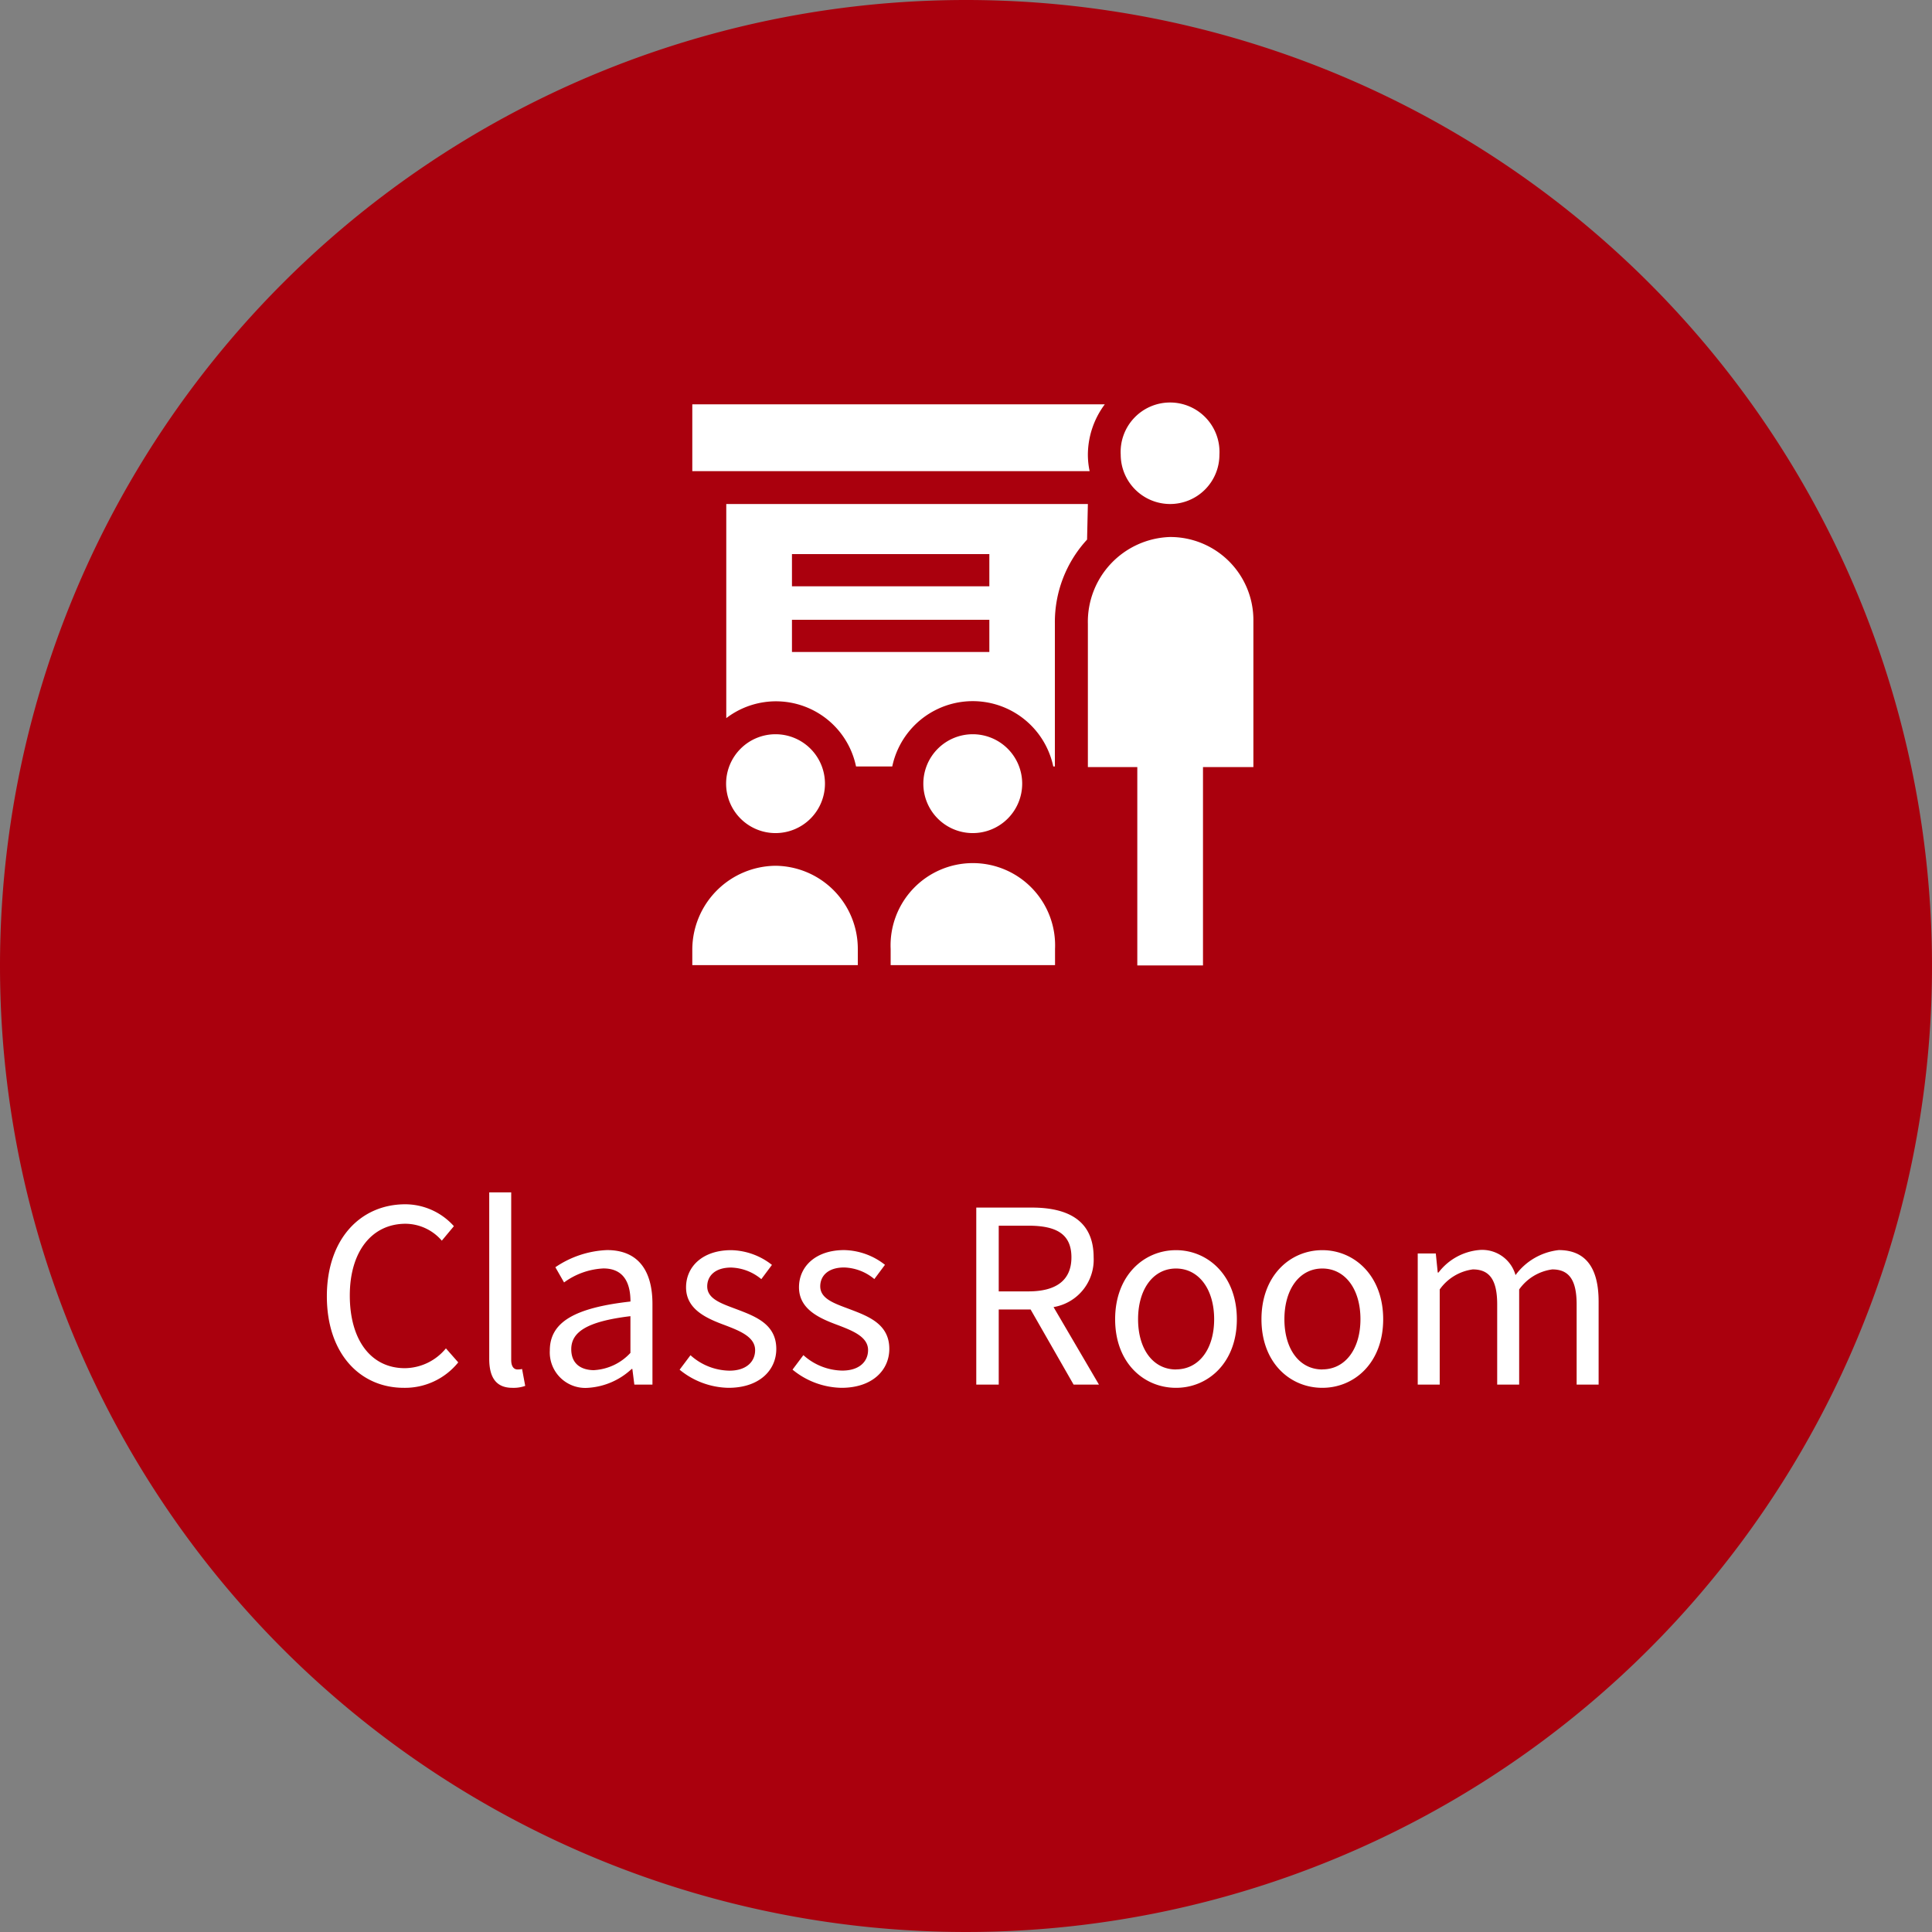
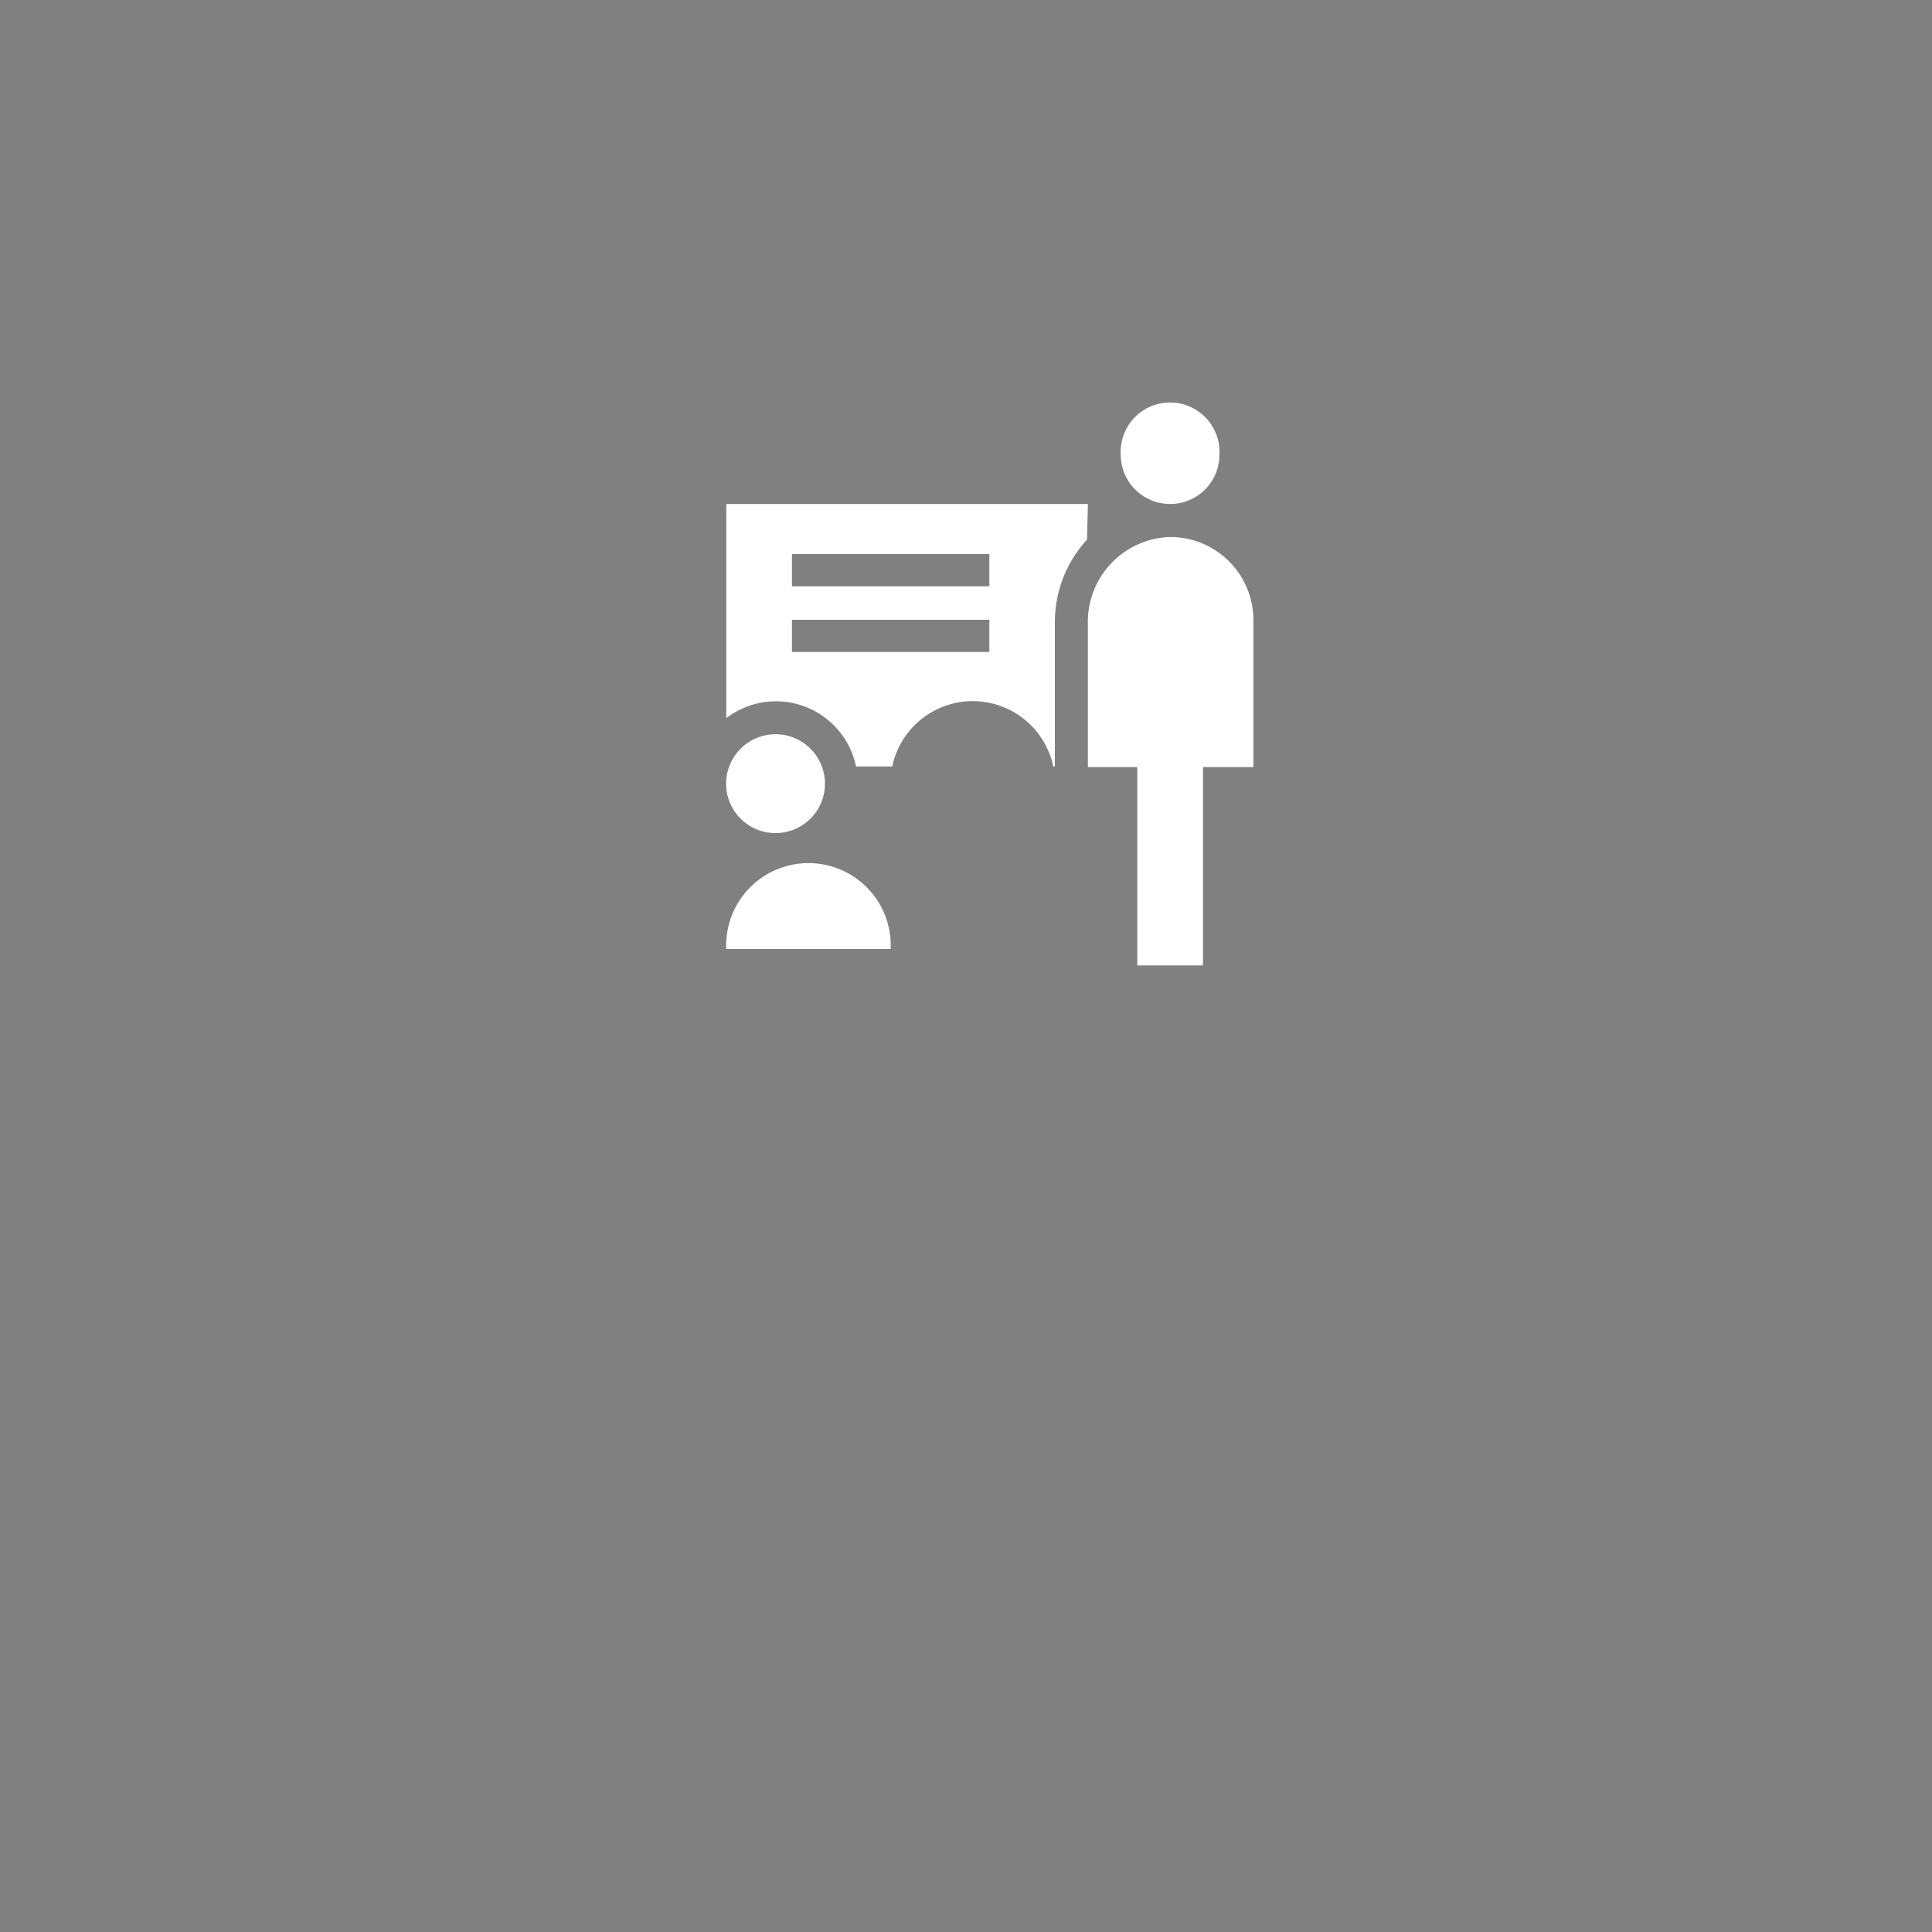
<svg xmlns="http://www.w3.org/2000/svg" width="120" height="120" viewBox="0 0 120 120">
  <rect x="0" y="0" width="120" height="120" fill="#808080" stroke="none" />
  <g id="classroom" transform="translate(-9955 -7758)">
-     <path id="Path_530" data-name="Path 530" d="M60,0A60,60,0,1,1,0,60,60,60,0,0,1,60,0Z" transform="translate(9955 7758)" fill="#aa000d" />
-     <path id="Path_531" data-name="Path 531" d="M-34.913.2A4.251,4.251,0,0,0-31.538-1.38l-.765-.87a3.342,3.342,0,0,1-2.55,1.23c-2.1,0-3.42-1.74-3.42-4.515,0-2.745,1.38-4.455,3.465-4.455a3,3,0,0,1,2.25,1.05l.75-.9A4.066,4.066,0,0,0-34.823-11.2c-2.79,0-4.875,2.16-4.875,5.715S-37.643.2-34.913.2Zm6.735,0a2.157,2.157,0,0,0,.8-.12l-.195-1.05a1.2,1.2,0,0,1-.285.03c-.21,0-.39-.165-.39-.585V-11.94h-1.365V-1.62C-29.618-.465-29.2.2-28.178.2Zm4.71,0a4.364,4.364,0,0,0,2.7-1.17h.045L-20.6,0h1.125V-5.01c0-2.01-.84-3.345-2.82-3.345a6.127,6.127,0,0,0-3.21,1.065l.54.945a4.488,4.488,0,0,1,2.445-.87c1.335,0,1.68,1.005,1.68,2.055-3.465.39-5.01,1.275-5.01,3.045A2.208,2.208,0,0,0-23.468.2Zm.39-1.095c-.81,0-1.44-.375-1.44-1.3,0-1.05.93-1.725,3.675-2.055v2.28A3.329,3.329,0,0,1-23.077-.9ZM-14.753.2c1.92,0,2.97-1.095,2.97-2.415,0-1.545-1.3-2.025-2.49-2.475-.915-.345-1.8-.63-1.8-1.41,0-.63.465-1.17,1.485-1.17a3.065,3.065,0,0,1,1.875.72l.66-.885a4.22,4.22,0,0,0-2.535-.915c-1.77,0-2.8,1.02-2.8,2.31,0,1.38,1.29,1.935,2.43,2.355.9.345,1.86.72,1.86,1.545,0,.7-.525,1.275-1.6,1.275a3.694,3.694,0,0,1-2.415-.96l-.675.9A4.913,4.913,0,0,0-14.753.2Zm7.02,0C-5.813.2-4.763-.9-4.763-2.22c0-1.545-1.3-2.025-2.49-2.475-.915-.345-1.8-.63-1.8-1.41,0-.63.465-1.17,1.485-1.17a3.065,3.065,0,0,1,1.875.72l.66-.885a4.22,4.22,0,0,0-2.535-.915c-1.77,0-2.805,1.02-2.805,2.31,0,1.38,1.29,1.935,2.43,2.355.9.345,1.86.72,1.86,1.545,0,.7-.525,1.275-1.605,1.275A3.694,3.694,0,0,1-10.1-1.83l-.675.9A4.913,4.913,0,0,0-7.733.2ZM2.033-9.87H3.878c1.725,0,2.67.51,2.67,1.965,0,1.425-.945,2.115-2.67,2.115H2.033ZM8.258,0,5.438-4.815a2.982,2.982,0,0,0,2.49-3.09c0-2.295-1.605-3.09-3.84-3.09H.638V0H2.033V-4.665h1.98L6.683,0Zm4.785.2c1.995,0,3.78-1.56,3.78-4.26s-1.785-4.29-3.78-4.29-3.78,1.575-3.78,4.29S11.047.2,13.042.2Zm0-1.14c-1.41,0-2.355-1.245-2.355-3.12s.945-3.15,2.355-3.15,2.37,1.275,2.37,3.15S14.452-.945,13.042-.945ZM22.132.2c2,0,3.78-1.56,3.78-4.26s-1.785-4.29-3.78-4.29-3.78,1.575-3.78,4.29S20.137.2,22.132.2Zm0-1.14c-1.41,0-2.355-1.245-2.355-3.12s.945-3.15,2.355-3.15S24.5-5.94,24.5-4.065,23.542-.945,22.132-.945ZM28.058,0h1.365V-5.91a3.008,3.008,0,0,1,2.055-1.245c1.035,0,1.515.645,1.515,2.175V0h1.365V-5.91a3.008,3.008,0,0,1,2.055-1.245c1.035,0,1.515.645,1.515,2.175V0h1.365V-5.16c0-2.085-.8-3.195-2.475-3.195A3.85,3.85,0,0,0,34.132-6.8a2.148,2.148,0,0,0-2.25-1.56A3.579,3.579,0,0,0,29.348-6.96H29.3l-.12-1.185H28.058Z" transform="translate(10015 7844)" fill="#fff" />
    <g id="Group_342" data-name="Group 342" transform="translate(9514 3288)">
      <rect id="Rectangle_157" data-name="Rectangle 157" width="35" height="35" transform="translate(484 4495)" fill="none" />
      <g id="Layer_2" data-name="Layer 2" transform="translate(484 4495.115)">
        <g id="education">
          <g id="Classroom-2" data-name="Classroom">
            <path id="Path_238" data-name="Path 238" d="M29.68,6.19a3.06,3.06,0,0,0,3.06-3.06,3.07,3.07,0,1,0-6.13,0,3.07,3.07,0,0,0,3.07,3.06Z" fill="#fff" />
            <path id="Path_239" data-name="Path 239" d="M29.65,8.24a5.27,5.27,0,0,0-5.08,5.39v8.9h3.07V34.85h4.08V22.53h3.13V13.34a5.16,5.16,0,0,0-5.2-5.1Z" fill="#fff" />
-             <path id="Path_240" data-name="Path 240" d="M10.28,33.83a5.16,5.16,0,0,0-5.11-5.17A5.22,5.22,0,0,0,0,33.83v1H10.28Z" fill="#fff" />
            <path id="Path_241" data-name="Path 241" d="M8.24,23.55a3.07,3.07,0,1,1-3.07-3.06,3.07,3.07,0,0,1,3.07,3.06Z" fill="#fff" />
-             <path id="Path_242" data-name="Path 242" d="M12.32,33.83v1H22.53v-1a5.11,5.11,0,1,0-10.21,0Z" fill="#fff" />
-             <path id="Path_243" data-name="Path 243" d="M20.49,23.55a3.07,3.07,0,1,1-3.06-3.06,3.07,3.07,0,0,1,3.06,3.06Z" fill="#fff" />
+             <path id="Path_242" data-name="Path 242" d="M12.32,33.83v1v-1a5.11,5.11,0,1,0-10.21,0Z" fill="#fff" />
            <path id="Path_244" data-name="Path 244" d="M24.57,6.19H2.11v13.3a5.08,5.08,0,0,1,8.06,3h2.25a5.11,5.11,0,0,1,10,0h.1v-8.9a7.56,7.56,0,0,1,2-5.19Zm-6.12,9.19H6.19v-2H18.45Zm0-4.08H6.19v-2H18.45Z" fill="#fff" />
-             <path id="Path_245" data-name="Path 245" d="M24.57,3.13A5.26,5.26,0,0,1,25.62,0H0V4.15H24.68a4.9,4.9,0,0,1-.11-1.02Z" fill="#fff" />
          </g>
        </g>
      </g>
    </g>
  </g>
</svg>